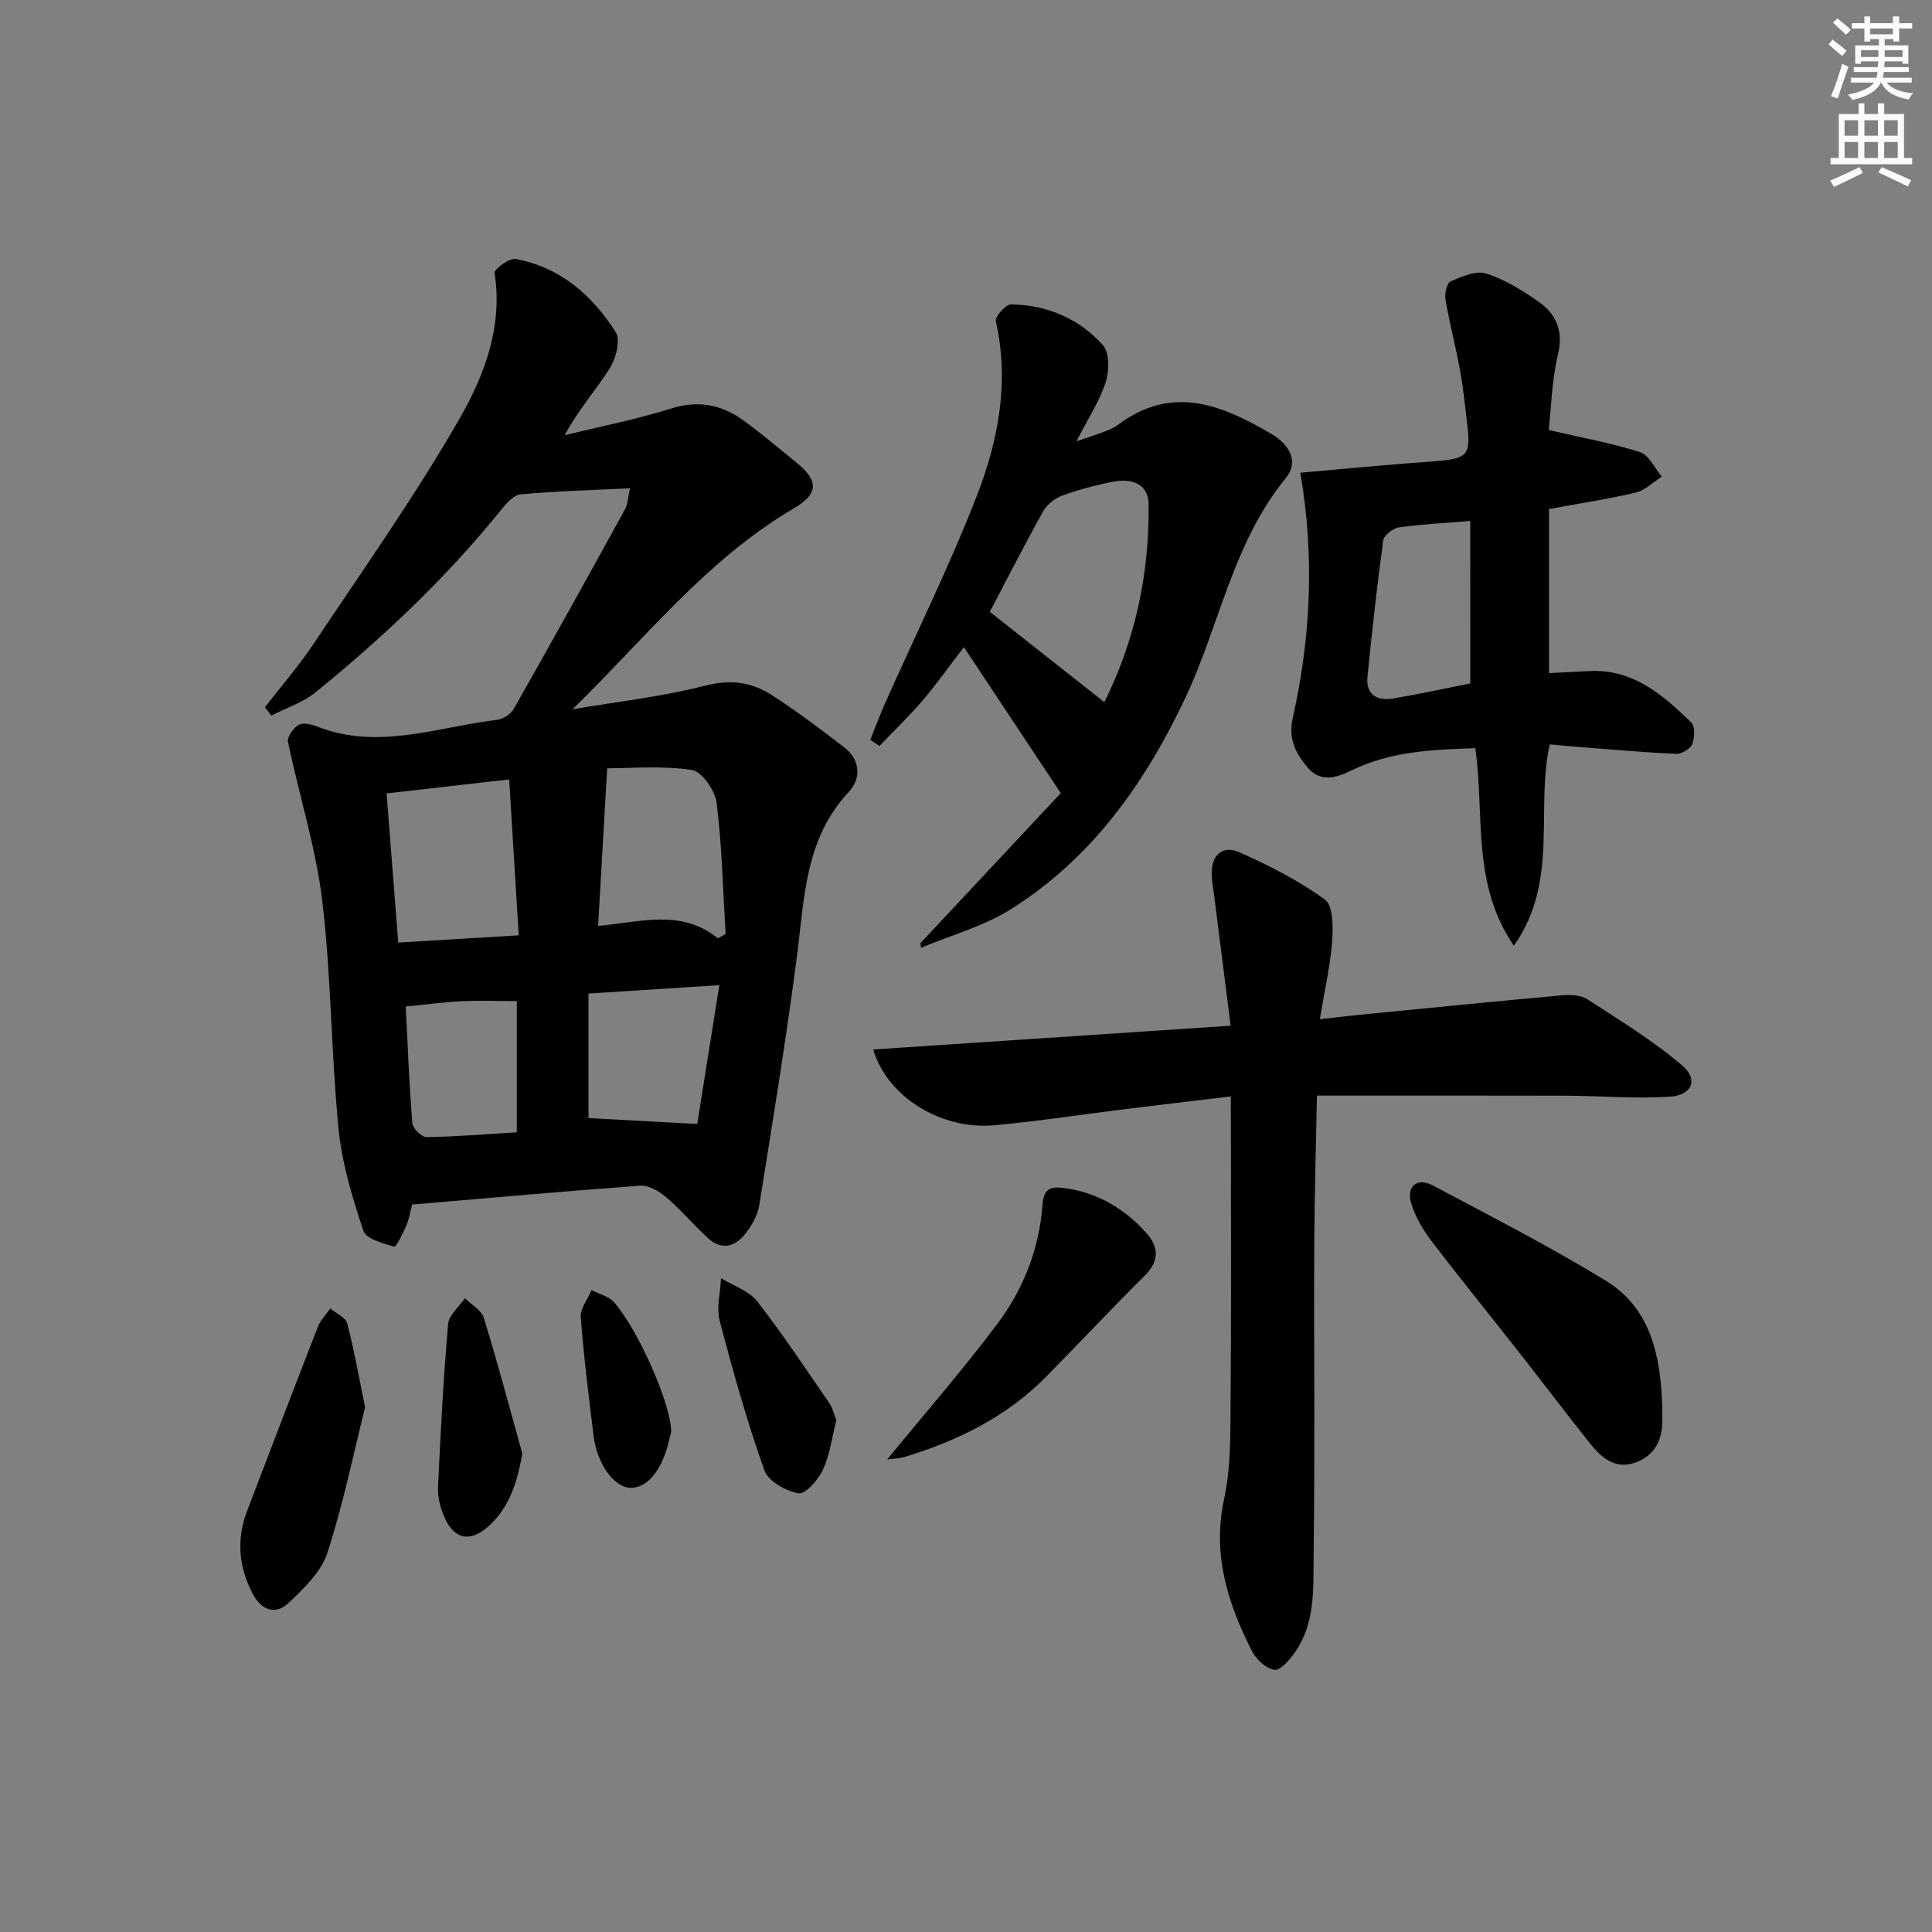
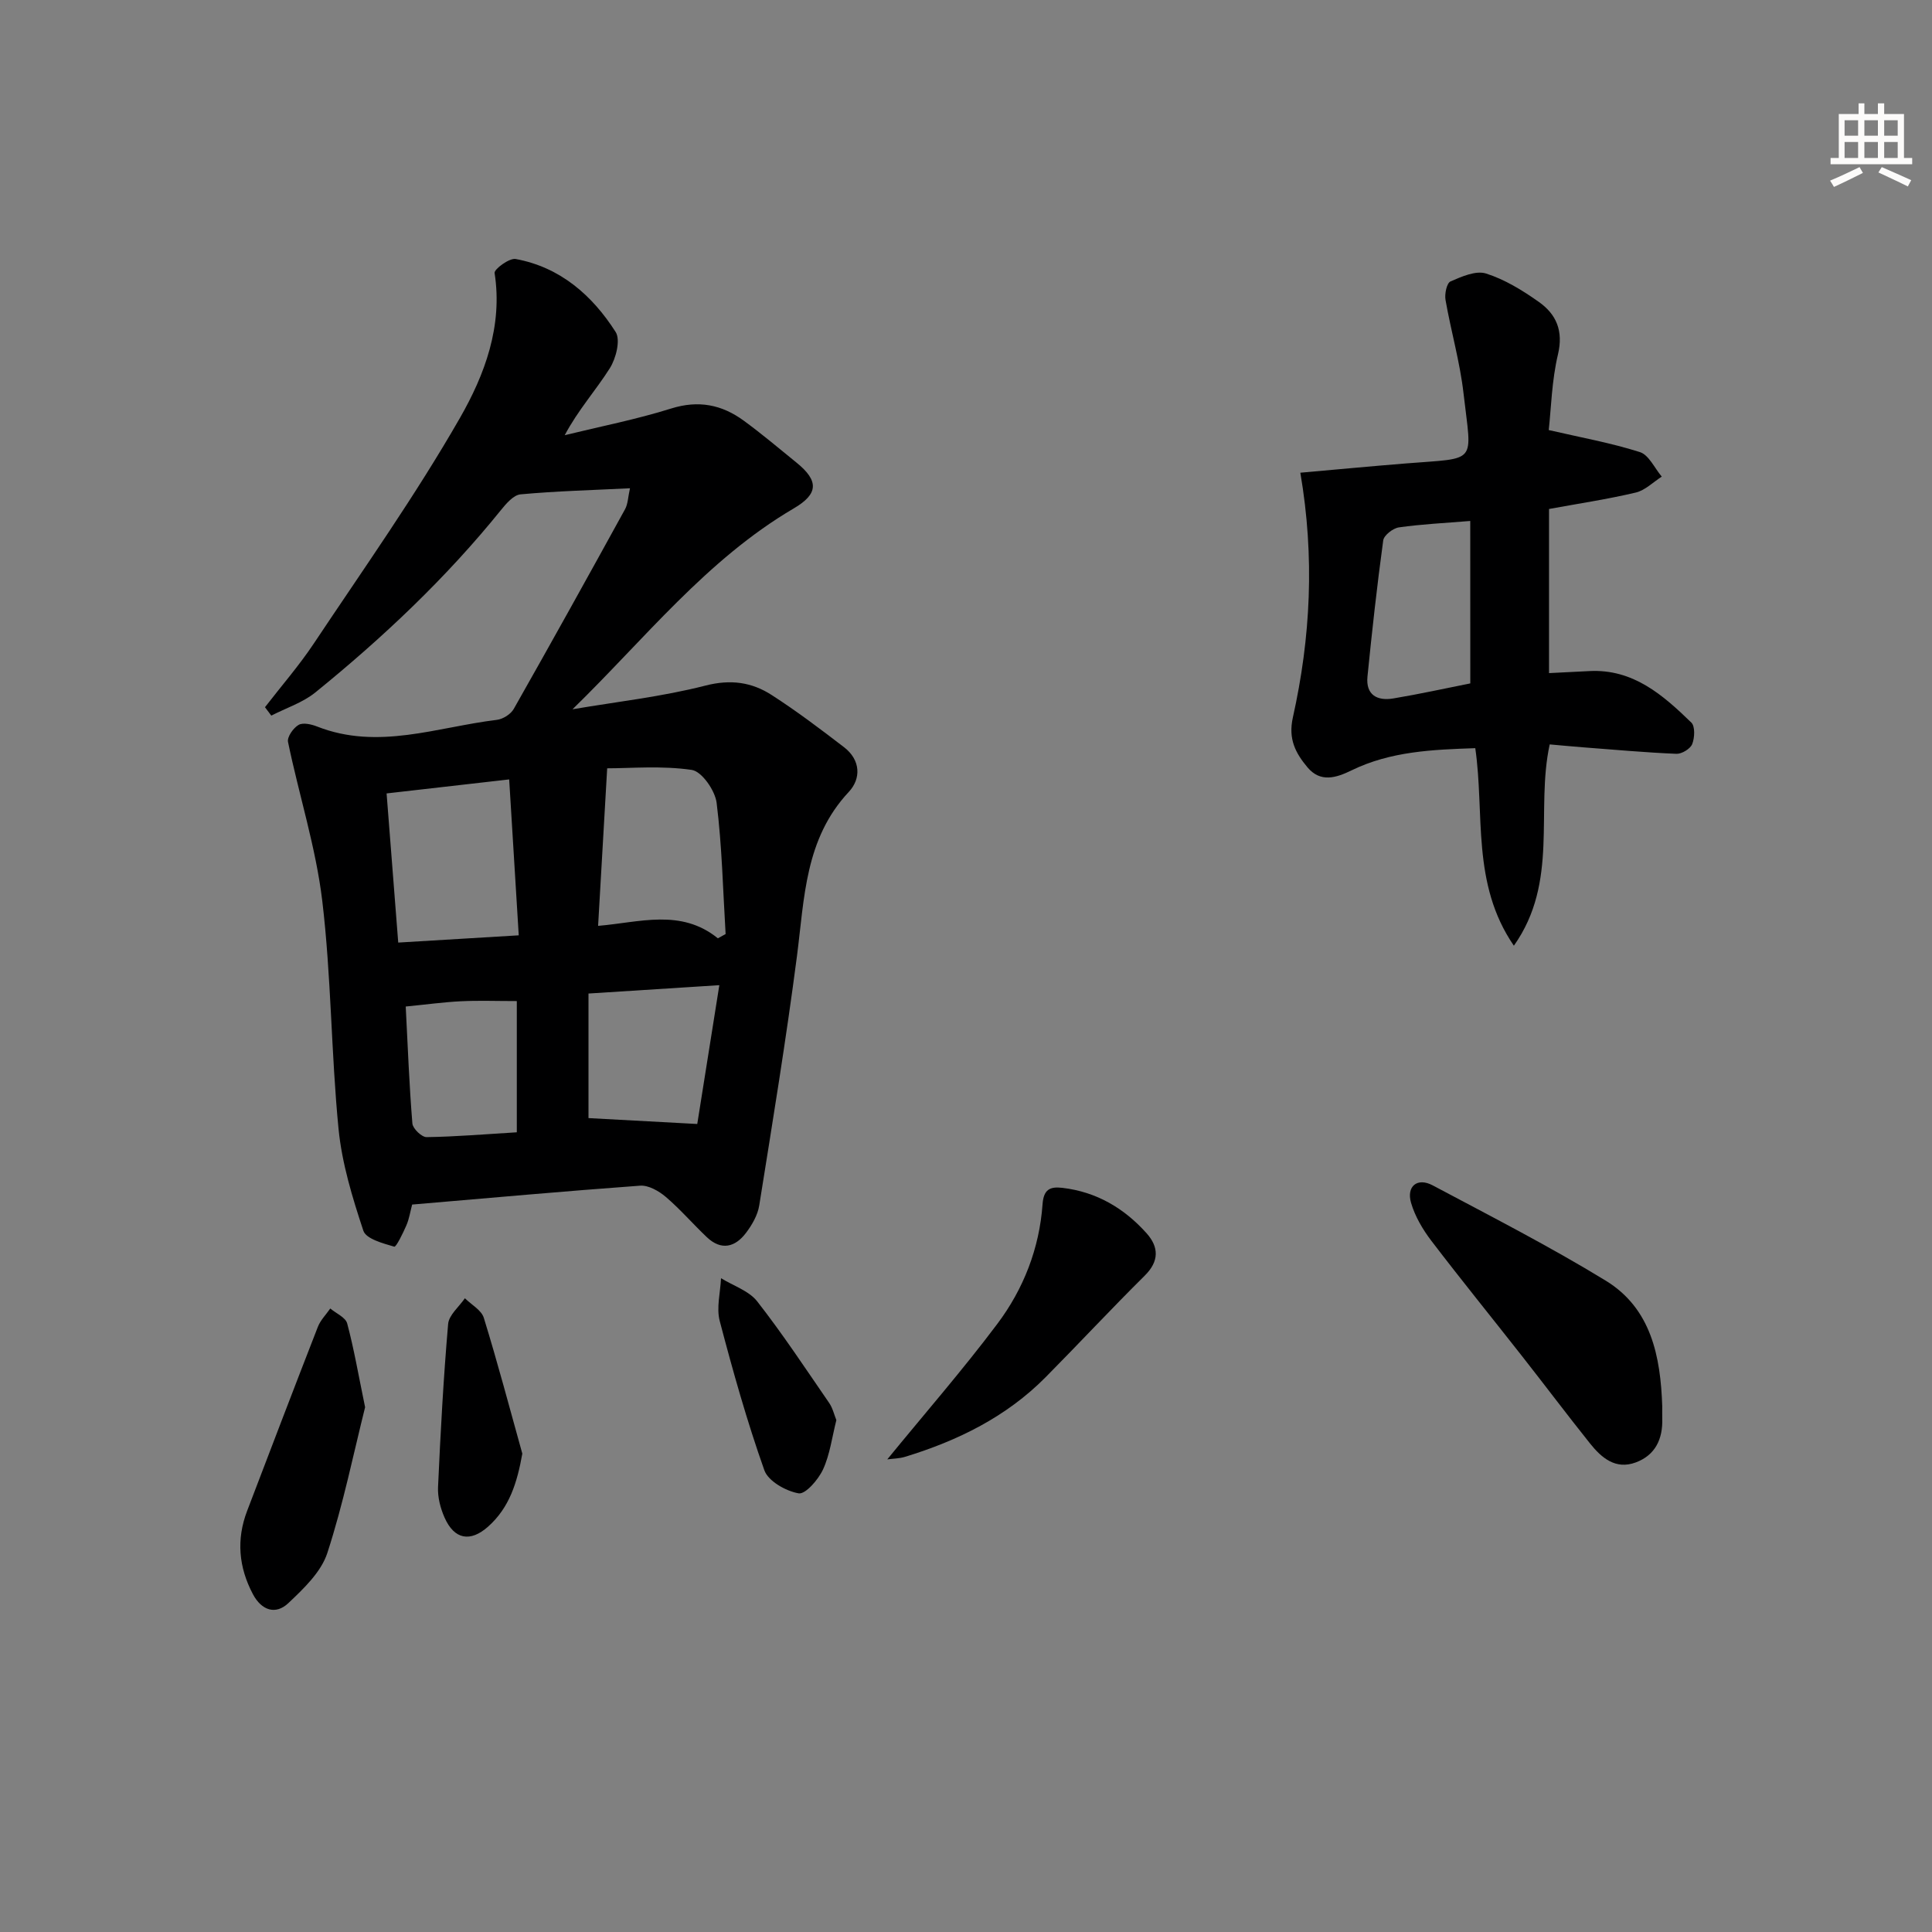
<svg xmlns="http://www.w3.org/2000/svg" enable-background="new 0 0 400 400" viewBox="0 0 400 400">
  <rect x="0" y="0" width="400" height="400" fill="#808080" stroke="none" />
  <g fill="#000001">
    <path d="m85.33 249.39c-.39 1.46-.61 2.96-1.19 4.3-.7 1.62-2.12 4.53-2.51 4.42-2.33-.68-5.84-1.61-6.4-3.3-2.27-6.86-4.44-13.95-5.14-21.1-1.54-15.7-1.5-31.57-3.37-47.21-1.33-11.09-4.82-21.9-7.09-32.89-.21-1.03 1.09-2.89 2.18-3.52.92-.54 2.66-.14 3.85.33 12.61 4.96 24.85.11 37.2-1.38 1.27-.15 2.89-1.17 3.51-2.27 7.78-13.72 15.44-27.52 23.04-41.34.6-1.09.61-2.5 1.02-4.34-7.84.39-15.27.58-22.65 1.26-1.46.13-2.98 1.91-4.07 3.26-11.34 14.05-24.4 26.37-38.38 37.72-2.63 2.14-6.09 3.25-9.16 4.83-.44-.58-.88-1.16-1.31-1.74 3.38-4.38 7.04-8.58 10.1-13.17 10.31-15.47 21.08-30.68 30.3-46.78 5.07-8.86 8.86-18.93 7.14-29.95-.12-.78 3.05-3.13 4.35-2.9 9.22 1.69 15.86 7.51 20.71 15.11 1.05 1.64.08 5.48-1.21 7.52-2.89 4.57-6.57 8.65-9.33 13.85 7.36-1.8 14.82-3.26 22.03-5.52 5.67-1.78 10.5-.8 15.03 2.51 3.76 2.75 7.32 5.76 10.94 8.7 4.66 3.78 4.52 6.48-.58 9.47-18.05 10.59-30.86 27.03-45.81 41.59 9.2-1.57 18.53-2.6 27.54-4.91 5.23-1.34 9.59-.7 13.72 1.97 5.17 3.33 10.09 7.05 14.97 10.8 3.41 2.62 3.57 6.48.96 9.26-9.09 9.72-9.16 21.96-10.72 33.99-2.24 17.25-5.06 34.44-7.81 51.62-.32 2-1.49 4.03-2.75 5.69-2.25 2.97-5.12 3.69-8.09.88-2.88-2.73-5.49-5.77-8.5-8.34-1.43-1.22-3.58-2.45-5.31-2.33-15.55 1.13-31.09 2.54-47.21 3.91zm-5.29-85.12c.81 10.36 1.59 20.33 2.41 30.88 8.47-.51 16.33-.98 24.95-1.5-.68-11.12-1.33-21.57-1.98-32.28-9.08 1.03-16.81 1.92-25.38 2.9zm68.59 30c.53-.3 1.07-.59 1.6-.89-.55-9.06-.74-18.17-1.86-27.16-.32-2.56-3.08-6.52-5.16-6.82-6.22-.91-12.65-.33-17.5-.33-.67 11.54-1.26 21.92-1.88 32.62 8.61-.72 17.14-3.63 24.8 2.58zm-4.27 38.44c1.38-8.68 2.92-18.37 4.57-28.74-9.49.6-17.99 1.15-27.09 1.73v25.79c7.11.39 14.12.77 22.52 1.22zm-60.36-24.32c.43 8.36.73 16.31 1.38 24.22.09 1.06 1.93 2.83 2.94 2.82 6.1-.09 12.19-.61 18.68-1 0-4.89 0-9.34 0-13.8 0-4.59 0-9.19 0-13.37-4.29 0-7.94-.14-11.58.04-3.61.18-7.2.68-11.42 1.09z" />
-     <path d="m254.83 227c-7.64.92-14.68 1.74-21.71 2.61-9.07 1.12-18.1 2.52-27.2 3.36-10.95 1.01-22.13-5.72-25.14-15.68 24.47-1.63 48.66-3.24 74.01-4.93-1.18-9.32-2.31-18.16-3.42-27-.19-1.48-.48-2.96-.5-4.44-.07-3.97 2.32-5.98 5.72-4.47 6.16 2.74 12.3 5.85 17.71 9.8 1.73 1.26 1.72 5.72 1.5 8.64-.38 5.09-1.55 10.13-2.54 16.13 3.29-.37 5.83-.68 8.37-.93 13.89-1.36 27.77-2.76 41.67-4.01 1.76-.16 3.95-.09 5.34.81 6.73 4.36 13.65 8.58 19.71 13.77 3.31 2.84 1.97 6.09-2.56 6.39-7.23.48-14.53-.18-21.81-.2-16.79-.05-33.57-.02-51.32-.02-.19 10.05-.51 20.62-.56 31.19-.09 21.33.16 42.66-.13 63.98-.09 6.86.41 14.1-3.93 20.18-1.08 1.51-2.96 3.72-4.17 3.54-1.72-.26-3.76-2.11-4.63-3.81-5.05-9.92-8.3-20.07-5.79-31.62 1.39-6.42 1.28-13.23 1.33-19.88.16-19.33.06-38.66.06-57.98-.01-1.63-.01-3.26-.01-5.43z" />
+     <path d="m254.83 227z" />
    <path d="m269.22 97.87c7.27-.64 14.49-1.33 21.72-1.91 15.19-1.23 13.76.32 12.07-14.5-.74-6.51-2.6-12.88-3.73-19.36-.22-1.24.25-3.49 1.03-3.83 2.31-1.01 5.25-2.31 7.36-1.64 3.88 1.23 7.56 3.49 10.93 5.88 3.61 2.55 5.12 5.98 3.96 10.87-1.29 5.42-1.41 11.13-1.91 15.66 6.68 1.54 12.9 2.66 18.87 4.56 1.86.59 3.04 3.32 4.53 5.08-1.79 1.14-3.44 2.84-5.39 3.3-5.8 1.37-11.72 2.26-17.95 3.4v33.98c2.6-.13 5.47-.27 8.34-.42 9.06-.48 15.23 4.94 21.12 10.66.81.79.7 3.16.18 4.46-.39.98-2.16 2.05-3.26 2.01-6.47-.27-12.92-.86-19.38-1.35-2.3-.18-4.59-.4-6.86-.6-2.98 13.68 1.97 28.4-7.42 41.68-8.85-12.9-6.01-27.27-7.99-40.9-8.82.3-17.54.64-25.65 4.61-3.14 1.53-6.4 2.57-9.09-.64-2.46-2.94-4.03-5.85-3.02-10.35 3.67-16.48 4.54-33.16 1.54-50.65zm35.18 9.99c-5.33.44-10.09.66-14.78 1.33-1.23.18-3.1 1.64-3.24 2.7-1.28 9.37-2.32 18.77-3.26 28.19-.38 3.83 2.05 5.09 5.39 4.52 5.37-.9 10.69-2.07 15.9-3.11-.01-11.44-.01-22.63-.01-33.63z" />
-     <path d="m190.54 195.3c9.9-10.58 19.8-21.17 29.08-31.09-7.2-10.85-13.47-20.3-20.06-30.23-2.92 3.8-5.57 7.55-8.53 11.03-2.81 3.29-5.96 6.3-8.95 9.44-.63-.43-1.27-.86-1.9-1.29 1.06-2.61 2.04-5.26 3.19-7.83 6.34-14.24 13.28-28.26 18.91-42.77 4.44-11.45 6.73-23.55 3.89-36.05-.21-.93 2.07-3.51 3.16-3.49 7.44.11 14.08 2.93 19.01 8.43 1.4 1.56 1.32 5.37.57 7.71-1.25 3.89-3.6 7.43-6.04 12.2 2.56-.87 4.26-1.41 5.92-2.05.93-.35 1.88-.76 2.67-1.35 11.18-8.41 21.58-4.15 31.85 1.93 3.66 2.17 5.69 5.69 2.87 9.14-10.97 13.41-13.68 30.48-20.82 45.57-8.35 17.62-19.32 33.08-36 43.6-5.66 3.57-12.41 5.4-18.66 8.02-.07-.31-.11-.61-.16-.92zm38.1-49.93c6.26-12.54 9.39-26.46 9.16-41.08-.07-4.25-3.67-5.27-7.34-4.56-3.58.69-7.14 1.64-10.56 2.89-1.52.55-3.15 1.85-3.93 3.25-3.87 6.94-7.48 14.02-11.04 20.8 7.9 6.22 15.64 12.33 23.71 18.7z" />
    <path d="m344.15 291.18c0 .83-.02 1.67 0 2.5.14 4.24-1.42 7.6-5.51 9.11-4.15 1.53-7.05-.95-9.42-3.91-4.77-5.97-9.37-12.09-14.09-18.1-6.26-7.98-12.66-15.86-18.81-23.92-1.77-2.33-3.36-5.03-4.17-7.81-1.01-3.45 1.29-5.32 4.46-3.64 12.02 6.39 24.17 12.61 35.78 19.7 9.49 5.77 11.42 15.76 11.76 26.07z" />
    <path d="m183.7 302.15c7.83-9.58 15.66-18.56 22.79-28.06 5.43-7.23 8.71-15.64 9.36-24.78.22-3 1.48-3.69 4.1-3.38 7.08.83 12.82 4.23 17.46 9.43 2.5 2.81 2.63 5.74-.39 8.73-6.96 6.9-13.64 14.08-20.53 21.04-8.14 8.22-18.19 13.15-29.11 16.49-1.22.37-2.55.37-3.68.53z" />
    <path d="m75.59 291.35c-2.37 9.46-4.51 20.01-7.82 30.18-1.28 3.94-4.89 7.37-8.06 10.37-2.66 2.52-5.57 1.5-7.34-1.83-2.96-5.58-3.47-11.34-1.2-17.27 4.85-12.71 9.7-25.41 14.64-38.09.54-1.39 1.7-2.54 2.57-3.8 1.21 1.02 3.16 1.84 3.5 3.09 1.4 5.23 2.31 10.58 3.71 17.35z" />
    <path d="m173.16 294.02c-.9 3.54-1.33 7.11-2.76 10.21-.97 2.1-3.64 5.19-5.05 4.95-2.64-.46-6.3-2.52-7.1-4.78-3.59-10.13-6.51-20.51-9.24-30.91-.72-2.74.14-5.89.27-8.85 2.54 1.57 5.78 2.6 7.5 4.81 5.28 6.75 10.01 13.93 14.88 21 .73 1.05 1.03 2.4 1.5 3.57z" />
    <path d="m108.14 300.96c-1.08 6.06-2.67 11.16-7.06 15.09-3.72 3.32-7.04 2.69-9.05-1.88-.85-1.92-1.43-4.19-1.34-6.26.51-11.28 1.12-22.55 2.09-33.79.16-1.86 2.26-3.56 3.47-5.33 1.35 1.34 3.43 2.46 3.92 4.06 2.87 9.31 5.36 18.73 7.97 28.11z" />
-     <path d="m138.96 296.46c-.08.33-.26.96-.4 1.6-1.39 6.25-4.6 10.18-8.16 9.97-3.32-.19-6.79-4.99-7.49-10.67-1.01-8.2-2.05-16.41-2.67-24.64-.14-1.81 1.44-3.74 2.23-5.62 1.59.83 3.62 1.28 4.7 2.55 5.2 6.05 11.82 21.32 11.79 26.81z" />
  </g>
-   <path d="m378.6 9.2.8-1c.9.7 1.9 1.4 2.9 2.3l-.9 1.1c-1.1-.9-2-1.7-2.8-2.4zm.5 10.7c.9-2.1 1.6-4.3 2.3-6.7.4.2.8.4 1.3.6-.7 2.1-1.5 4.3-2.2 6.6zm.4-15.2.9-.9c1 .8 2 1.6 2.8 2.4l-1 1c-1-.9-1.9-1.8-2.7-2.5zm12.5-1.3h1.2v1.4h2.7v1.1h-2.7v2.7h-1.2v-.5h-1.8v1.3h4.9v3.8h-1.2v-.5h-3.7c0 .4-.1.9-.1 1.2h5.1v1h-5.2c0 .5-.1.9-.2 1.2h6v1h-5.2c1.1 1.3 2.9 2 5.5 2.2-.4.4-.7.8-.9 1.3-2.9-.5-4.8-1.6-5.7-3.5h-.1c-.8 1.7-2.7 2.9-5.9 3.6-.2-.4-.6-.8-.9-1.1 2.8-.6 4.6-1.4 5.4-2.5h-4.8v-1h5.3c.1-.3.2-.7.2-1.2h-4.9v-1h5c0-.4 0-.8.1-1.2h-3.6v.5h-1.2v-3.8h4.9v-1.3h-1.8v.5h-1.2v-2.7h-2.6v-1.1h2.6v-1.4h1.2v1.4h4.7v-1.4zm-6.7 8.4h3.6c0-.4 0-.9 0-1.4h-3.6zm1.9-4.7h4.7v-1.2h-4.7zm6.7 3.3h-3.7v1.4h3.7z" fill="#fcfbfa" />
  <path d="m384.7 21.4h1.3v2.2h2.8v-2.2h1.3v2.2h4.1v9.1h1.7v1.3h-16.9v-1.3h1.7v-9.1h4.1v-2.2zm.3 13.2.7 1.2c-1.8.9-3.8 1.9-6 2.9-.2-.4-.5-.8-.8-1.3 2.4-1 4.4-2 6.1-2.8zm-3.1-6.5h2.8v-3.2h-2.8zm0 4.6h2.8v-3.3h-2.8zm4.1-4.6h2.8v-3.2h-2.8zm0 4.6h2.8v-3.3h-2.8zm3.6 1.9c2.1.9 4.1 1.8 6.1 2.7l-.7 1.3c-2.2-1.1-4.2-2-6.1-2.9zm3.3-9.7h-2.8v3.2h2.8zm-2.8 7.8h2.8v-3.3h-2.8z" fill="#fcfbfa" />
</svg>